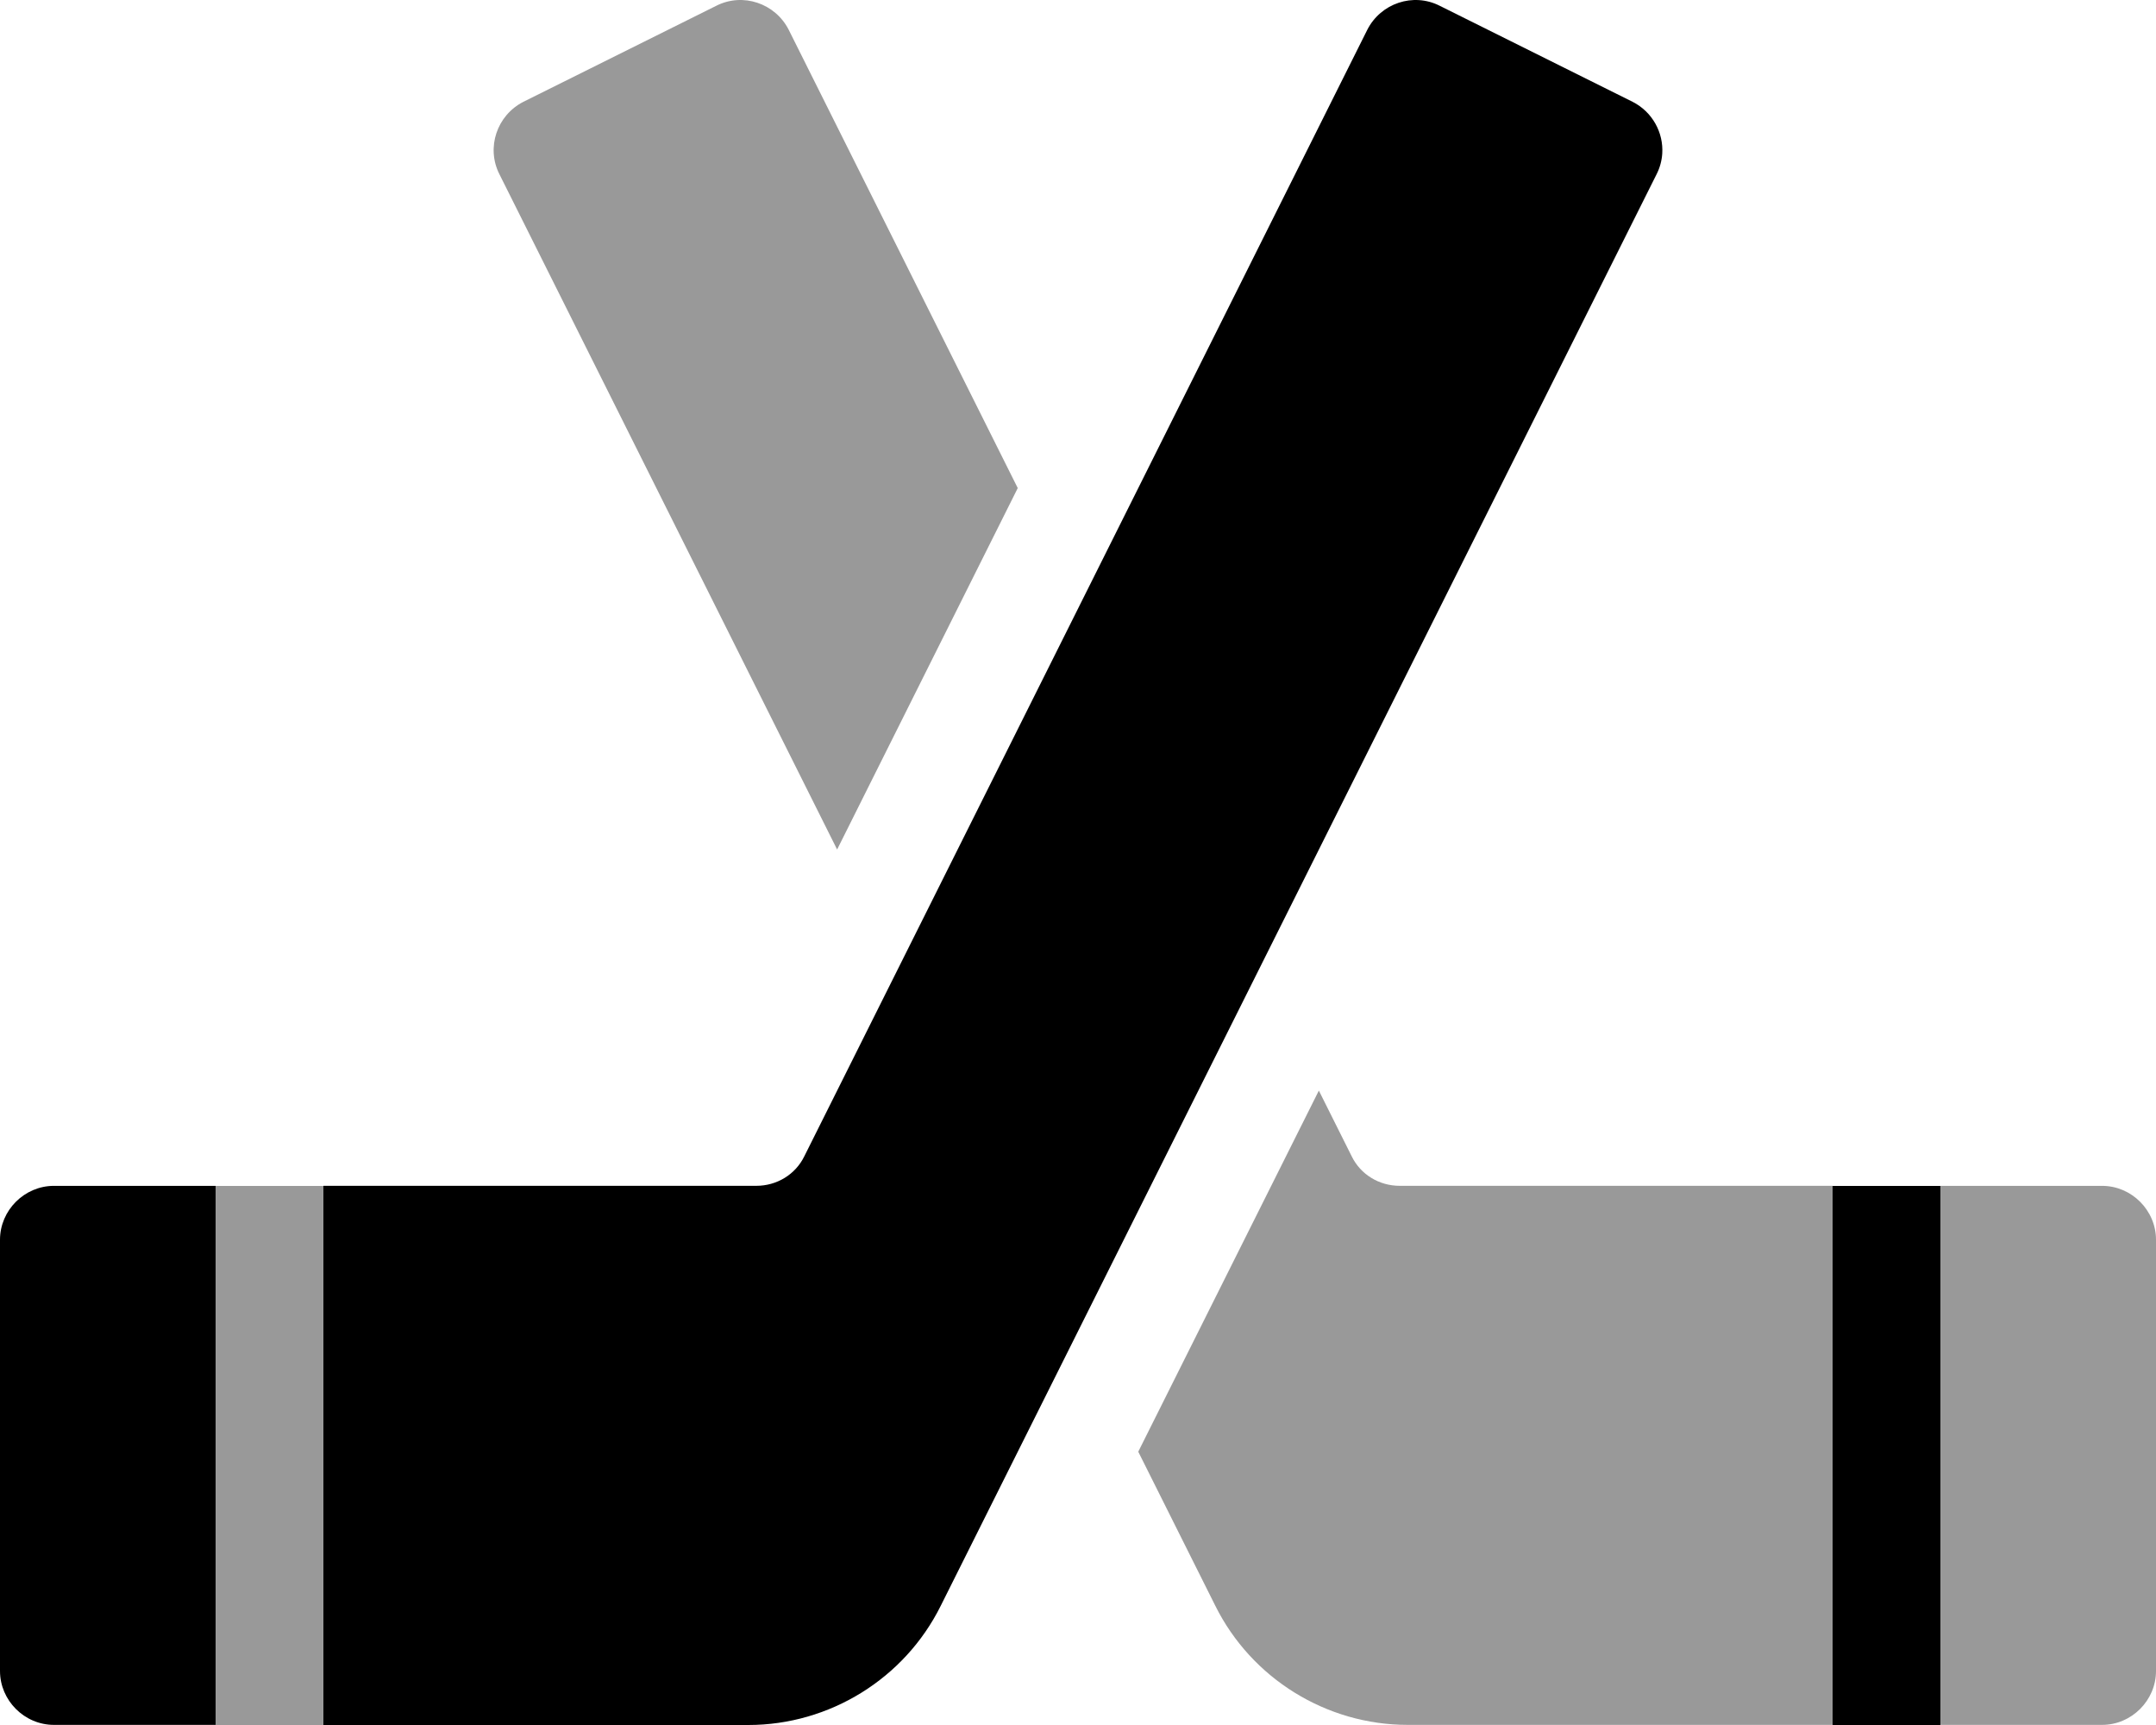
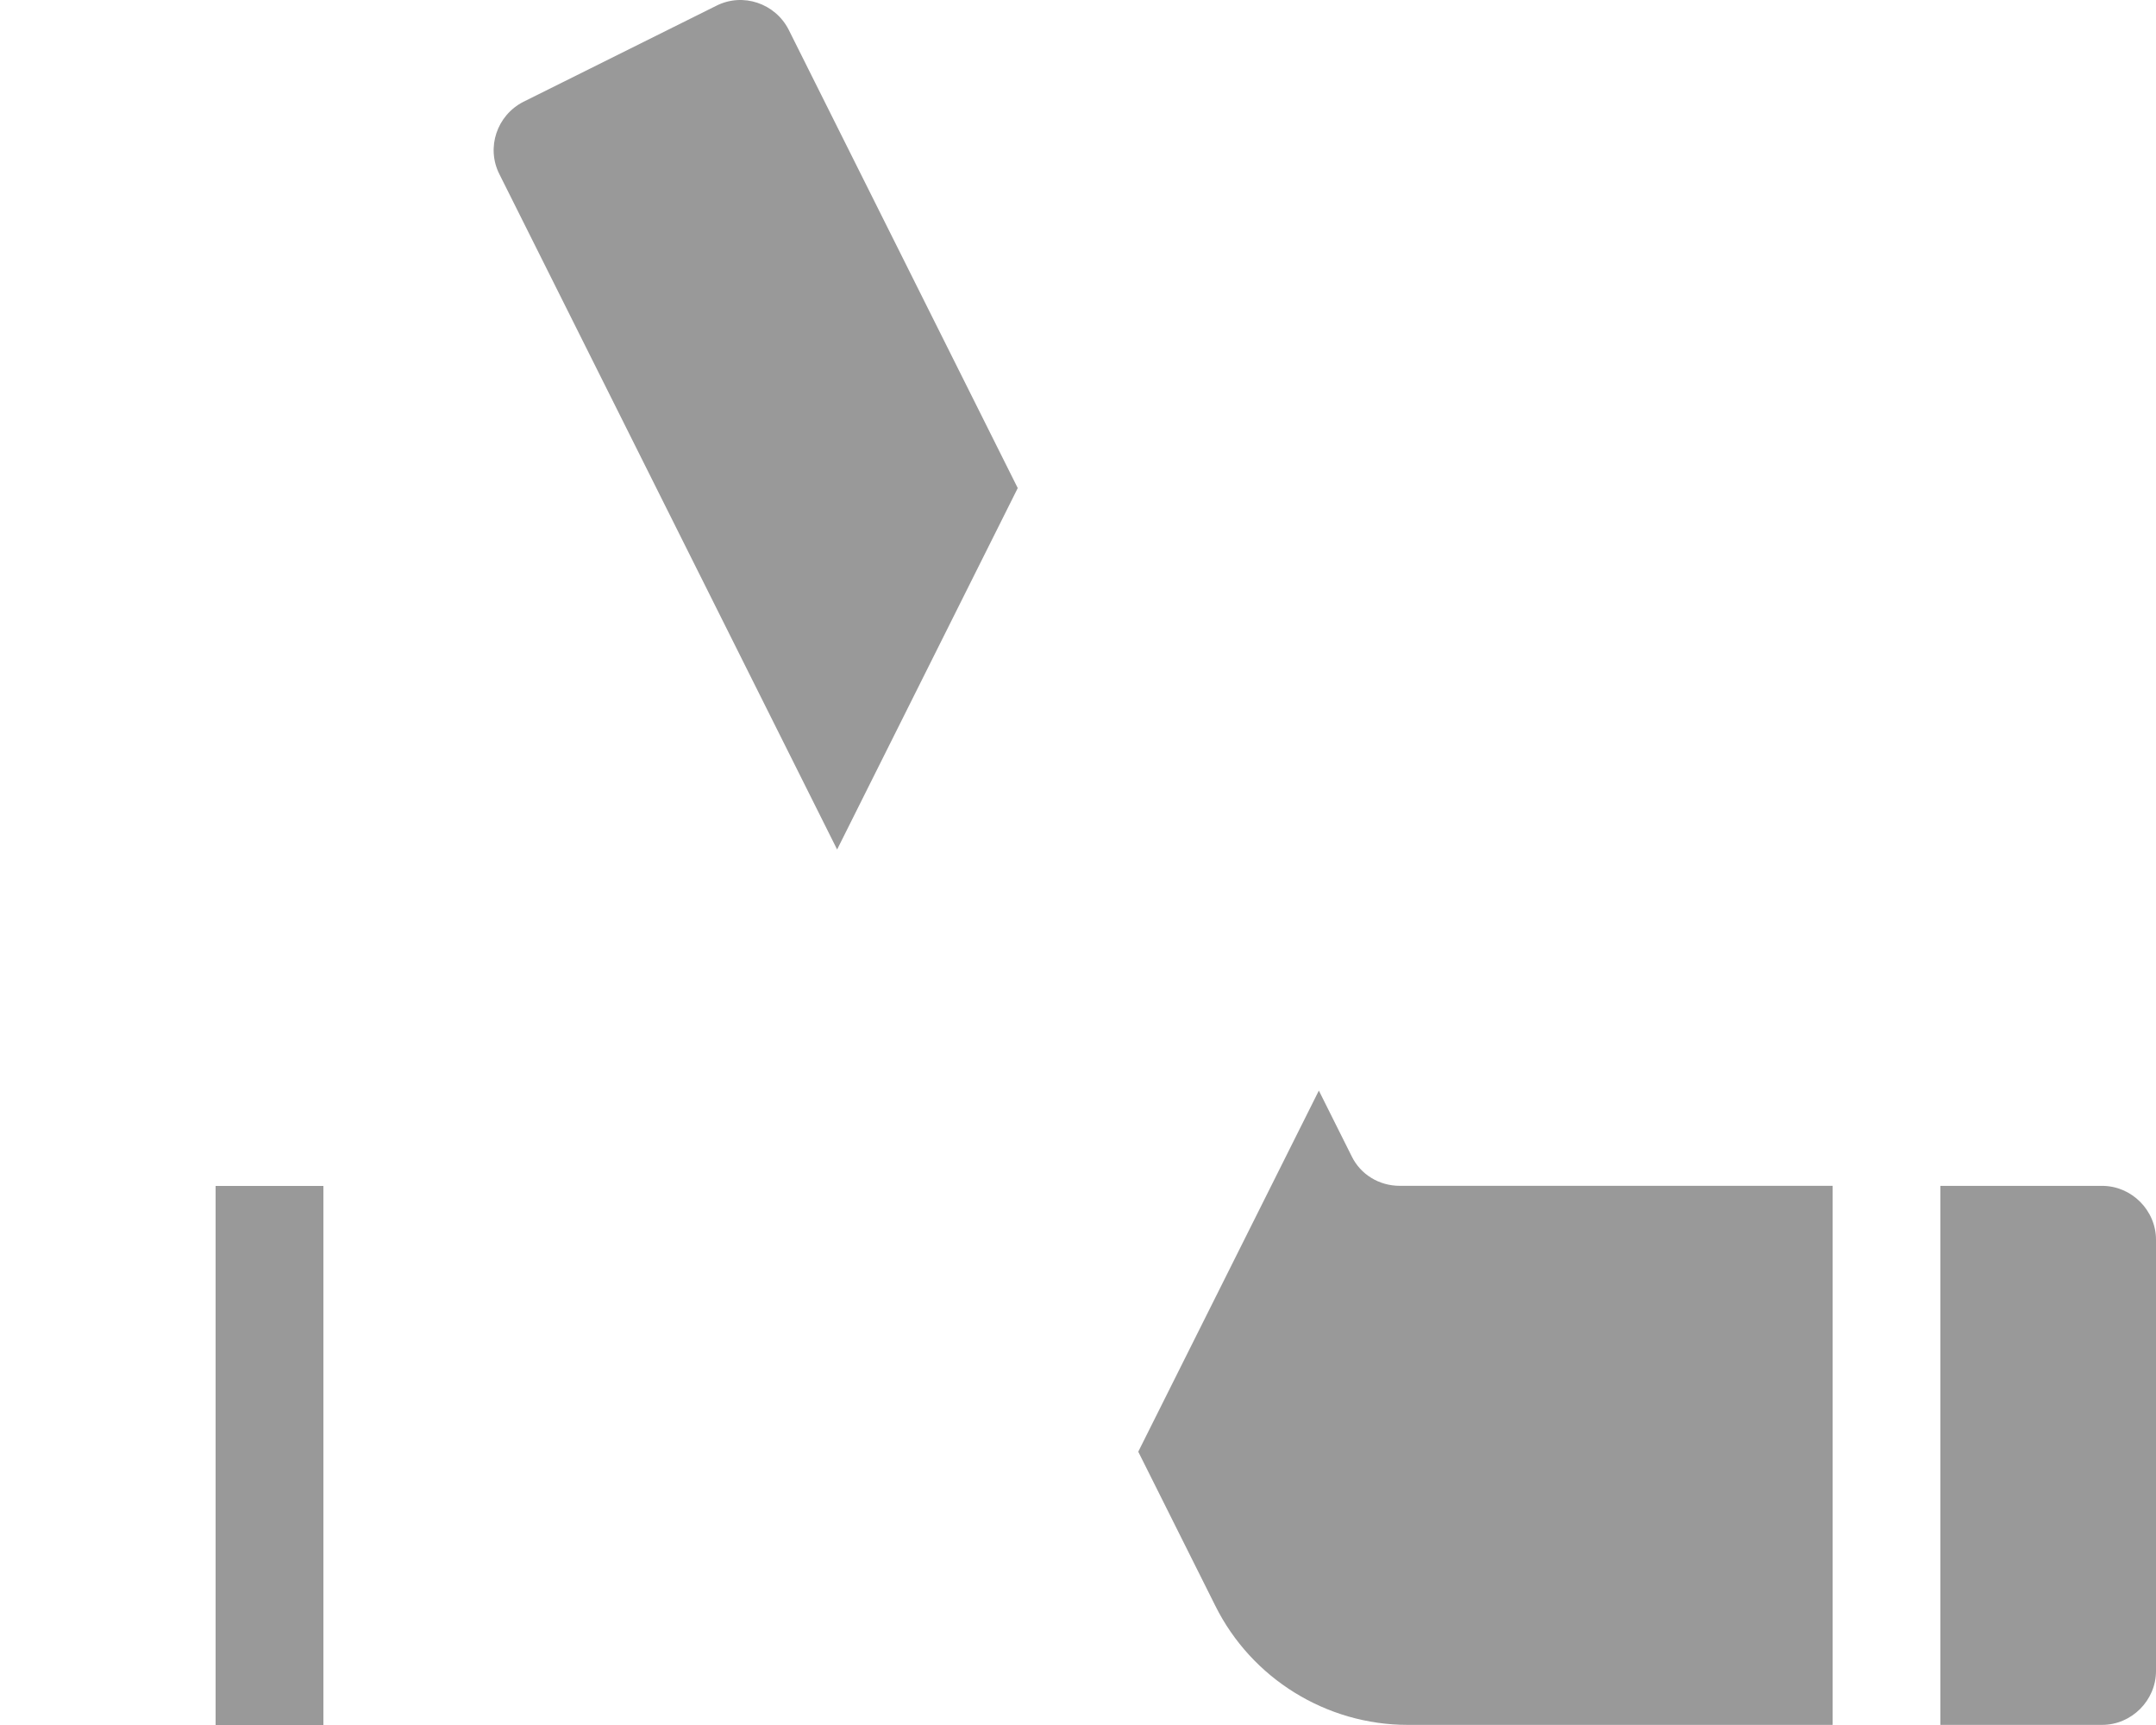
<svg xmlns="http://www.w3.org/2000/svg" viewBox="0 0 640 512">
  <defs>
    <style>.fa-secondary{opacity:.4}</style>
  </defs>
  <path d="M64 512H96V352H64V512ZM624 351.977H576V511.965H624C632.75 511.965 640 504.715 640 495.965V367.977C640 359.227 632.75 351.977 624 351.977ZM212.625 1.715L155.375 30.215C147.5 34.215 144.25 43.84 148.25 51.715L248.494 252.141L302.113 144.867L234.125 8.84C230.125 0.965 220.5 -2.285 212.625 1.715ZM401.25 343.215L391.496 323.699L337.889 430.883L360.75 476.59C371.5 498.215 393.75 511.965 417.875 511.965H544V351.965H415.5C409.375 351.965 403.875 348.59 401.25 343.215Z" class="fa-secondary" />
-   <path d="M0 367.977V495.965C0 504.715 7.25 511.965 16 511.965H64V351.977H16C7.25 351.977 0 359.227 0 367.977ZM484.625 30.215L427.375 1.715C419.5 -2.285 409.875 0.965 405.875 8.84L238.75 343.215C236.125 348.59 230.625 351.965 224.5 351.965H96V512H222.125C246.25 512 268.5 498.25 279.25 476.625L491.75 51.719C492.75 49.75 493.297 47.668 493.432 45.594C493.836 39.379 490.531 33.215 484.625 30.215ZM544 352V512H576V352H544Z" class="fa-primary" />
</svg>